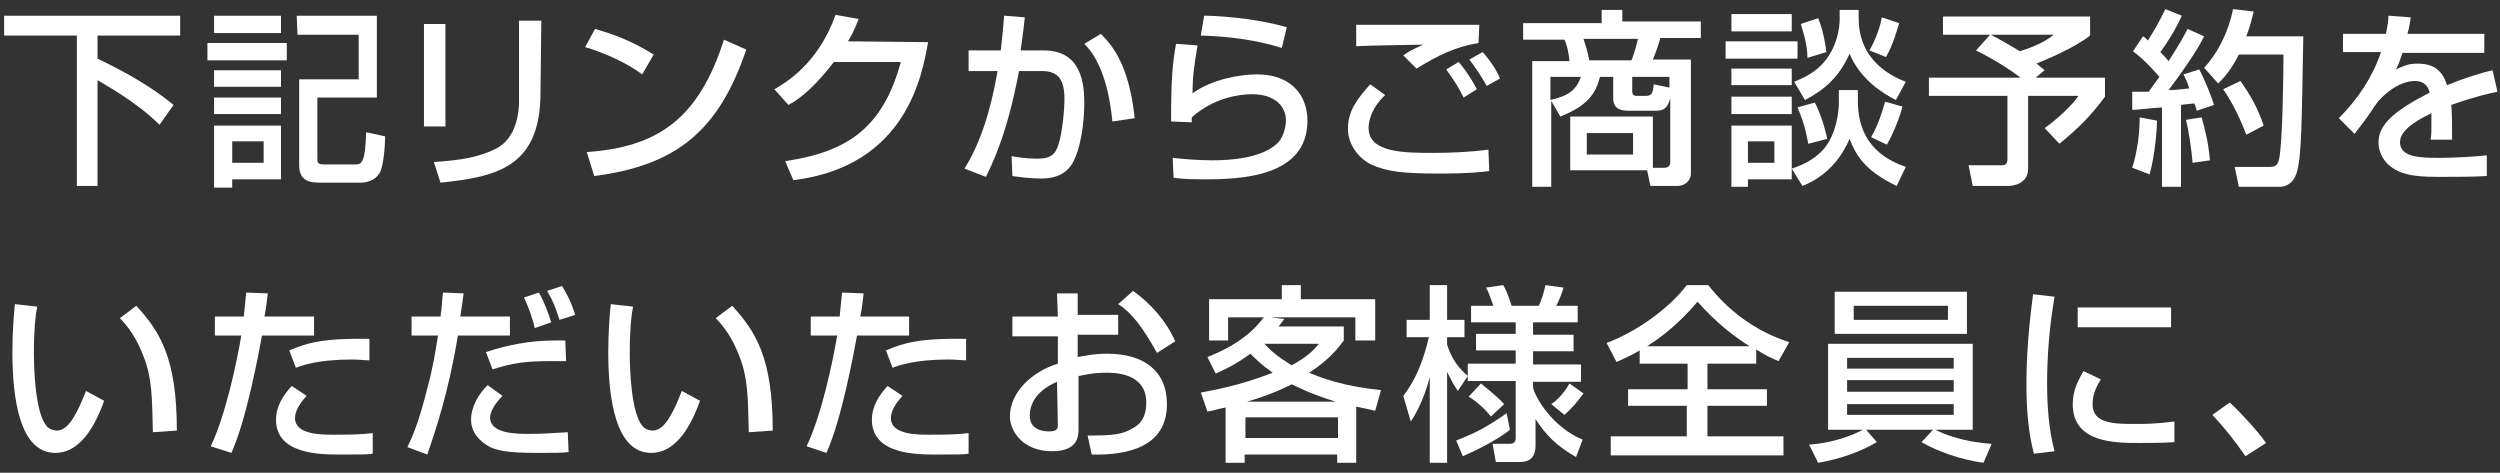
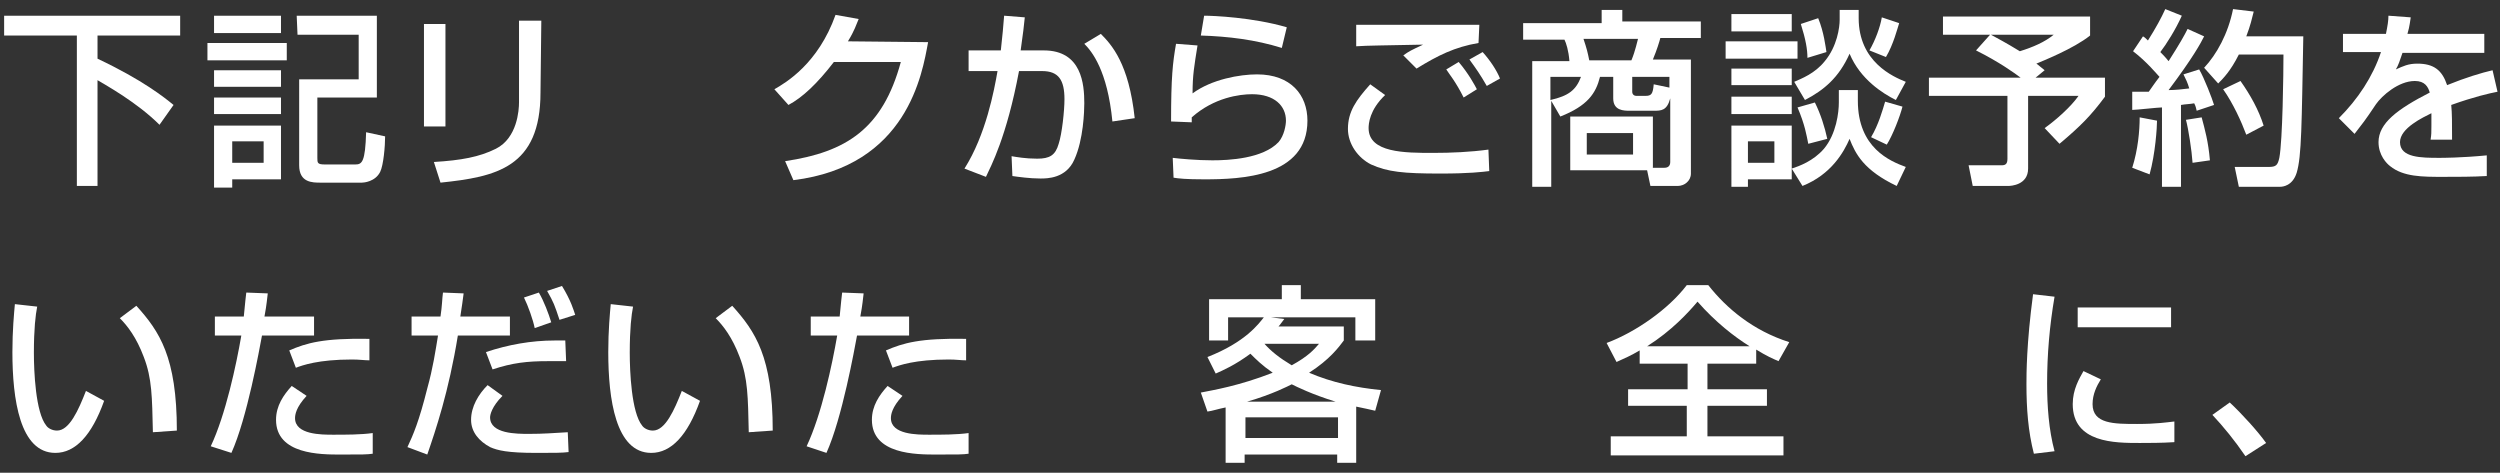
<svg xmlns="http://www.w3.org/2000/svg" version="1.1" id="レイヤー_1" x="0px" y="0px" viewBox="0 0 302.5 57.2" style="enable-background:new 0 0 302.5 57.2;" xml:space="preserve">
  <rect x="0" y="0" width="302.5" height="57.2" fill="#333333" stroke="none" />
  <style type="text/css">
	.st0{fill:#FFFFFF;}
</style>
  <g>
    <path class="st0" d="M0.5,1.9h21.3v2.4h-10v2.8c5.5,2.6,8.1,4.7,9.2,5.6l-1.7,2.4c-2.7-2.7-6.5-4.8-7.5-5.4v12.8H9.3V4.3H0.5V1.9z" />
    <path class="st0" d="M25.1,5.2h9.6v2.1h-9.6V5.2z M25.9,1.9H34V4h-8.1V1.9z M25.9,8.5H34v2h-8.1V8.5z M25.9,11.8H34v2h-8.1V11.8z    M25.9,15.2H34v6.5h-5.9v1h-2.2V15.2z M28.1,17.1v2.6h3.8v-2.6H28.1z M35.9,1.9h9.7v9.9h-7.2v7.3c0,0.6,0,0.8,0.9,0.8H43   c0.8,0,1.2-0.3,1.3-3.9l2.3,0.5c0,1.2-0.2,3.5-0.6,4.3c-0.6,1.2-2,1.3-2.2,1.3h-5c-1,0-2.6,0-2.6-2.1V9.6h7.2V4.2H36L35.9,1.9z" />
    <path class="st0" d="M53.9,15.3h-2.6V2.9h2.6V15.3z M65.4,11.2c0,9.1-5.4,10.2-12.1,10.9l-0.8-2.5C55.8,19.4,58,19,60,18   c2.6-1.3,2.8-4.7,2.8-5.6V2.5h2.7L65.4,11.2L65.4,11.2z" />
-     <path class="st0" d="M77.7,9c-1.7-1.3-4.5-2.6-6.9-3.3L72,3.5c2,0.6,4,1.2,7.1,3.1L77.7,9z M71,18.4c8.5-0.6,13.5-3.9,16.6-13.6   L90.3,6C87,15.7,82,20,71.9,21.3L71,18.4z" />
    <path class="st0" d="M112.3,5.1c-0.7,3.8-2.5,15-16.3,16.7l-1-2.3c7.4-1.1,11.8-3.9,14-12h-8.1c-2,2.6-3.8,4.3-5.5,5.2l-1.7-1.9   c1.4-0.8,5.3-3.1,7.4-9l2.8,0.5c-0.3,0.7-0.5,1.4-1.3,2.7L112.3,5.1L112.3,5.1z" />
    <path class="st0" d="M124,2.1c-0.1,1-0.2,1.9-0.5,4h2.8c4.6,0,4.9,4.1,4.9,6.4c0,0.9-0.1,4.4-1.2,6.8c-1,2.3-3.3,2.3-4.1,2.3   c-1.3,0-2.7-0.2-3.4-0.3l-0.1-2.4c0.6,0.1,1.7,0.3,3.1,0.3c1.5,0,2.2-0.4,2.6-1.8c0.4-1.2,0.7-4,0.7-5.4c0-2.3-0.7-3.4-2.7-3.4   h-2.8c-1.5,8-3.4,11.5-4,12.8l-2.6-1c2.6-4.1,3.6-9.5,4-11.8h-3.5V6.1h3.9c0.2-1.7,0.3-3,0.4-4.2L124,2.1z M134.6,14.7   c-0.6-6.2-2.5-8.5-3.4-9.4l2-1.2c1.3,1.3,3.4,3.6,4.1,10.2L134.6,14.7z" />
    <path class="st0" d="M144.9,5.5c-0.4,2.5-0.6,3.6-0.6,5.8c2.3-1.7,5.7-2.3,7.8-2.3c4.1,0,6.1,2.5,6.1,5.6c0,6.8-8,7.1-12.5,7.1   c-2.2,0-3.1-0.1-3.7-0.2l-0.1-2.4c0.8,0.1,2.9,0.3,4.8,0.3c2,0,6.1-0.2,8-2.2c0.7-0.8,0.9-2.1,0.9-2.6c0-1.8-1.4-3.2-4.1-3.2   c-1.5,0-4.6,0.4-7.3,2.8c0,0.3,0,0.4,0,0.6l-2.5-0.1c0-5.4,0.2-7.1,0.6-9.4L144.9,5.5z M155.1,5.8c-3.2-1-6.5-1.4-9.8-1.5l0.4-2.4   c1.1,0,5.9,0.2,10,1.4L155.1,5.8z" />
    <path class="st0" d="M167.6,11.5c-1.9,1.8-2,3.5-2,4c0,3,4.4,3,7.8,3c2.2,0,4.5-0.1,6.7-0.4l0.1,2.6c-0.8,0.1-2.4,0.3-5.9,0.3   c-4.5,0-6.4-0.2-8.4-1.1c-1.6-0.8-2.8-2.5-2.8-4.3c0-2.1,1-3.5,2.7-5.4L167.6,11.5z M178.9,5.2c-2.9,0.5-4.9,1.5-7.5,3.1l-1.6-1.6   c0.7-0.5,0.9-0.6,2.4-1.3c-4.7,0.1-6.7,0.1-8.1,0.2V3c0.7,0,3.5,0,4.6,0c1.6,0,8.8,0,10.3,0L178.9,5.2L178.9,5.2z M177.1,11.8   c-1-2-1.8-2.9-2.1-3.4l1.5-0.9c1.2,1.4,2,2.9,2.2,3.3L177.1,11.8z M179.9,10.4c-0.8-1.4-1.3-2.1-2.1-3.2l1.6-0.9   c0.9,1,1.7,2.2,2.1,3.2L179.9,10.4z" />
    <path class="st0" d="M199.8,20.3h1.6c0.5,0,0.7-0.3,0.7-0.7v-7.7c-0.4,1.5-1.1,1.5-2,1.5h-2.9c-0.7,0-2,0-2-1.5V9.3h-1.6   c-0.5,2-1.5,3.5-4.8,4.8l-1.1-1.9v10.4h-2.3V7.4h4.5c-0.1-1.3-0.4-2.2-0.6-2.6h-5v-2h9.5V1.2h2.5v1.4h9.5v2h-4.9   C200.8,5,200.5,6,200,7.2h4.6V21c0,0.9-0.8,1.5-1.6,1.5h-3.3l-0.4-1.9H190v-6.5h10v6.2H199.8z M187.6,9.3v2.8   c2.2-0.5,3.1-1.2,3.7-2.8H187.6z M191.6,4.7c0.4,1.2,0.5,1.6,0.7,2.6h5.1c0.5-1.2,0.7-2.3,0.8-2.6H191.6z M192,16.1v2.6h5.6v-2.6   H192z M202,10.6V9.3h-4.5v1.8c0,0.3,0.2,0.5,0.5,0.5h1.1c0.7,0,0.9-0.2,1-1.4L202,10.6z" />
    <path class="st0" d="M208.8,5h8.7v2.1h-8.7V5z M216.8,3.8h-7.3V1.7h7.3V3.8z M209.5,8.3h7.3v2h-7.3V8.3z M209.5,11.7h7.3v2.1h-7.3   V11.7z M209.5,15.2h7.3v6.5h-5.3v0.9h-2V15.2z M211.5,17.1v2.6h3.2v-2.6H211.5z M222.6,10.9h2.2v1.3c0,5.7,3.9,7.3,5.8,8l-1.1,2.3   c-4-1.9-5-3.9-5.7-5.7c-0.7,1.6-2.2,4.3-5.7,5.7l-1.3-2.1c0.9-0.3,2.6-0.9,3.9-2.4c1.5-1.8,1.8-4.4,1.8-5.6v-1.5H222.6z M222.6,1.2   h2.3v1c0,5.3,4.2,7.1,5.7,7.7l-1.2,2.2c-1.6-0.8-4.3-2.5-5.6-5.6c-1.3,2.9-3.1,4.4-5.4,5.6l-1.3-2.2c0.9-0.4,2.5-1,3.7-2.5   c1.5-1.8,1.8-4.1,1.8-5V1.2z M219.6,12.4c0.7,1.4,1.2,3,1.5,4.4l-2.3,0.6c-0.2-1-0.4-2.3-1.3-4.4L219.6,12.4z M220,2.2   c0.7,1.7,0.9,3.5,1,4.1L218.7,7c0-1-0.2-2.2-0.8-4.1L220,2.2z M229.8,2.8c-0.2,0.6-0.7,2.6-1.6,4.1l-2-0.8c0.7-1.2,1.3-2.8,1.5-4   L229.8,2.8z M230.2,12.9c-0.3,1.2-1.2,3.5-1.9,4.6l-1.9-0.9c0.9-1.5,1.4-3.3,1.7-4.3L230.2,12.9z" />
    <path class="st0" d="M240.8,4.2h-5.7V2h17.8v2.3c-2,1.6-5.8,3.1-6.5,3.4c0.3,0.2,0.6,0.5,1,0.8l-1.1,0.9h8.4v2.3   c-1.7,2.3-3,3.6-5.5,5.7l-1.8-1.9c1.4-1,3.2-2.6,4.1-3.9h-6.1v8.8c0,2-2.1,2.1-2.4,2.1h-4.3l-0.5-2.5h4c0.5,0,0.7-0.2,0.7-0.8v-7.6   h-9.5V9.4h11.1c-0.8-0.6-2.6-1.9-5.4-3.3L240.8,4.2z M240.9,4.2c0.9,0.5,1.7,0.9,3.5,2c1.6-0.5,3-1.1,4.1-2H240.9z" />
    <path class="st0" d="M258.1,11.1c0.7,0,1.2,0,1.9,0c0.3-0.4,0.6-0.9,1.3-1.8c-0.3-0.3-1.5-1.8-3.2-3.1l1.2-1.8   c0.2,0.1,0.4,0.3,0.6,0.5c1-1.6,1.6-2.7,2.1-3.8l2,0.8c-0.7,1.6-1.9,3.5-2.6,4.4c0.2,0.2,0.6,0.6,1,1.1c1.4-2.2,1.9-3.1,2.3-3.9   l2,0.9c-0.4,0.8-1.3,2.5-4.3,6.5c0.8,0,1.7-0.1,2.5-0.2c-0.2-0.7-0.4-1.1-0.7-1.7l1.9-0.6c0.6,1,1.6,3.6,1.8,4.3l-2.1,0.7   c-0.1-0.4-0.1-0.5-0.3-0.9c-0.5,0.1-1.1,0.1-1.6,0.2v9.9h-2.3V13c-0.5,0-3.1,0.3-3.6,0.3v-2.2H258.1z M261,14.6   c0,0.8-0.2,4-0.9,6.5l-2.1-0.8c0.7-2.2,0.9-4.5,0.9-6.1L261,14.6z M266.4,14.2c0.4,1.5,0.8,2.9,1,5.2l-2.1,0.3   c-0.1-1.5-0.5-4.1-0.8-5.2L266.4,14.2z M272.7,1.4c-0.2,0.8-0.4,1.7-0.9,3h6.9c-0.2,10.7-0.2,14.5-0.8,16.5c-0.5,1.6-1.7,1.7-2,1.7   h-5l-0.5-2.4h4.1c0.9,0,1.1-0.2,1.3-1.1c0.4-2.1,0.5-10.3,0.5-12.5h-5.4c-1,2-1.9,2.9-2.5,3.5l-1.7-1.9c1.5-1.6,2.9-4.1,3.5-7.1   L272.7,1.4z M271.1,9.8c1.2,1.7,2.2,3.5,2.8,5.4l-2.1,1.1c-0.6-1.6-1.6-3.8-2.8-5.5L271.1,9.8z" />
    <path class="st0" d="M291.7,2.1c-0.1,0.5-0.1,1-0.4,2h9.3v2.3h-9.9c-0.3,0.9-0.5,1.5-0.8,2c0.9-0.4,1.5-0.7,2.6-0.7   c2,0,3,0.8,3.6,2.6c2.2-0.9,4.2-1.5,5.5-1.8l0.6,2.6c-1,0.2-2.8,0.6-5.6,1.6c0.1,1,0.1,2.2,0.1,4.2h-2.6c0.1-0.6,0.1-0.9,0.1-1.7   c0-0.6,0-1.1,0-1.5c-1,0.5-3.8,1.8-3.8,3.5c0,1.9,2.6,1.9,4.8,1.9c0.3,0,2.6,0,5.7-0.3v2.5c-1.7,0.1-3.6,0.1-5.3,0.1   c-2.5,0-4.8,0-6.4-1.3c-0.4-0.3-1.4-1.3-1.4-2.9c0-2.3,2.3-4,6.2-6c-0.2-0.7-0.6-1.4-1.8-1.4c-2,0-4,1.8-4.7,2.8   c-1.4,2.1-1.6,2.3-2.6,3.6l-1.9-1.9c2.3-2.3,4.1-5,5.1-8h-4.6V4.1h5.2c0.2-1,0.3-1.6,0.3-2.2L291.7,2.1z" />
    <path class="st0" d="M4.5,37.1c-0.2,1-0.4,2.7-0.4,5.6c0,2.2,0.2,7.2,1.5,8.8c0.2,0.3,0.7,0.6,1.3,0.6c1.5,0,2.6-2.5,3.5-4.8   l2.2,1.2c-1.5,4.2-3.5,6.3-5.9,6.3c-4.3,0-5.2-6.5-5.2-12.2c0-2.6,0.2-4.7,0.3-5.8L4.5,37.1z M18.5,52.3c-0.1-4.3-0.1-6.5-1.1-9.1   c-0.9-2.4-2-3.8-2.9-4.7l2-1.5c2.8,3.1,4.9,6.2,4.9,15.1L18.5,52.3z" />
    <path class="st0" d="M32.4,35.5c-0.1,0.7-0.1,1.2-0.4,2.8h6v2.3h-6.3c-0.3,1.6-1.8,10-3.7,14.2L25.5,54c1.8-3.8,3.1-9.9,3.7-13.4   H26v-2.3h3.5c0.2-1.9,0.2-2.2,0.3-2.9L32.4,35.5z M37.1,47.9c-1.3,1.4-1.4,2.3-1.4,2.7c0,2,3.2,2,4.6,2c1.5,0,3.4,0,4.8-0.2v2.5   C44.4,55,43.9,55,41.2,55c-2.4,0-7.8,0-7.8-4.2c0-1.7,0.9-3,1.9-4.1L37.1,47.9z M44.7,43.6c-0.6,0-1.2-0.1-2.1-0.1   c-4.1,0-6,0.7-6.8,1L35,42.4c2.1-0.9,4.1-1.5,9.7-1.4L44.7,43.6z" />
    <path class="st0" d="M56.1,35.5c-0.1,0.8-0.2,1.5-0.4,2.8h6v2.3h-6.3c-1.1,6.8-2.7,11.5-3.7,14.4l-2.4-0.9c0.7-1.5,1.4-3.1,2.4-7.1   c0.7-2.5,1-4.6,1.3-6.4h-3.2v-2.3h3.5c0.2-1.3,0.2-2.2,0.3-2.9L56.1,35.5z M60.8,47.9c-1.3,1.3-1.5,2.3-1.5,2.6c0,2,3.2,2,4.7,2   c1.8,0,2.9-0.1,4.7-0.2l0.1,2.4c-0.8,0.1-1.7,0.1-3.9,0.1c-3.5,0-4.7-0.3-5.6-0.7C58,53.4,57,52.3,57,50.8c0-1.6,0.9-3.1,2-4.2   L60.8,47.9z M68.5,43.7c-0.7,0-1.3,0-2.2,0c-2.5,0-4.3,0.2-6.7,1l-0.8-2.1c2.7-0.9,5.5-1.4,8.3-1.4c0.5,0,0.8,0,1.3,0L68.5,43.7z    M64.7,39.7c-0.2-1-0.8-2.7-1.3-3.7l1.8-0.6c0.6,1,1.2,2.6,1.5,3.6L64.7,39.7z M67.7,38.7c-0.6-1.8-0.7-2.1-1.5-3.5l1.8-0.6   c1.1,1.8,1.4,2.9,1.6,3.5L67.7,38.7z" />
    <path class="st0" d="M76.6,37.1c-0.2,1-0.4,2.7-0.4,5.6c0,2.2,0.2,7.2,1.5,8.8c0.2,0.3,0.7,0.6,1.3,0.6c1.5,0,2.6-2.5,3.5-4.8   l2.2,1.2c-1.5,4.2-3.5,6.3-5.9,6.3c-4.3,0-5.2-6.5-5.2-12.2c0-2.6,0.2-4.7,0.3-5.8L76.6,37.1z M90.6,52.3c-0.1-4.3-0.1-6.5-1.1-9.1   c-0.9-2.4-2-3.8-2.9-4.7l2-1.5c2.8,3.1,4.9,6.2,4.9,15.1L90.6,52.3z" />
    <path class="st0" d="M104.5,35.5c-0.1,0.7-0.1,1.2-0.4,2.8h5.9v2.3h-6.3c-0.3,1.6-1.8,10-3.7,14.2L97.6,54   c1.8-3.8,3.1-9.9,3.7-13.4h-3.2v-2.3h3.5c0.2-1.9,0.2-2.2,0.3-2.9L104.5,35.5z M109.2,47.9c-1.3,1.4-1.4,2.3-1.4,2.7   c0,2,3.2,2,4.6,2c1.5,0,3.4,0,4.8-0.2v2.5c-0.7,0.1-1.2,0.1-3.9,0.1c-2.4,0-7.8,0-7.8-4.2c0-1.7,0.9-3,1.9-4.1L109.2,47.9z    M116.9,43.6c-0.6,0-1.2-0.1-2.1-0.1c-4.1,0-6,0.7-6.8,1l-0.8-2.1c2.1-0.9,4.1-1.5,9.7-1.4L116.9,43.6z" />
-     <path class="st0" d="M127.9,35.5h2.5v2.6h4.9v2.4h-4.9v2.7c0.7-0.1,1.8-0.4,3.6-0.4c4.3,0,7.2,2,7.2,6.1c0,5.1-4.6,6.2-9.1,6.1   l-0.5-2.3c3,0,4.2-0.1,5.5-0.9c0.9-0.5,1.6-1.3,1.6-3.1c0-3.6-3.9-3.6-4.8-3.6c-1.8,0-2.8,0.3-3.4,0.4v6.4c0,0.8,0,2.7-3.2,2.7   c-3.6,0-5.1-2.5-5.1-4.2c0-2.9,2.6-5.4,5.8-6.4v-3.3h-5.5v-2.4h5.5L127.9,35.5L127.9,35.5z M127.9,46.2c-2.6,1.1-3.3,2.8-3.3,4.1   c0,1.8,1.8,1.9,2.3,1.9c1.1,0,1.1-0.4,1.1-0.8L127.9,46.2L127.9,46.2z M137.1,35.2c2.1,1.5,4,3.6,5.1,6.1l-2.2,1.4   c-1.8-3.2-3.1-4.9-4.7-5.9L137.1,35.2z" />
    <path class="st0" d="M166.4,49.7c-0.8-0.2-1.4-0.3-2.3-0.5V56h-2.3v-1h-11.2v1h-2.3v-6.7c-1,0.2-1.5,0.4-2.2,0.5l-0.8-2.3   c1.5-0.3,4.6-0.8,8.7-2.4c-1.3-0.9-2-1.6-2.7-2.3c-1.9,1.4-3.3,2-4.2,2.4l-1-2c4.6-1.8,6.2-4,6.9-4.9l2.4,0.3   c-0.4,0.5-0.5,0.7-0.7,0.9h7.9v1.7c-0.6,0.8-1.7,2.3-4.2,3.9c2.8,1.2,5.7,1.8,8.7,2.1L166.4,49.7z M155,34.5h2.4v1.7h9v5H164v-2.8   h-15.4v2.8h-2.3v-5h8.8v-1.7H155z M150.7,50.5V53h11.2v-2.5H150.7z M161.6,48.6c-2.9-0.9-4.7-1.8-5.3-2.1c-0.4,0.2-2.3,1.2-5.4,2.1   H161.6z M153,41.6L153,41.6c0.8,0.9,1.8,1.7,3.3,2.6c2-1.1,2.7-1.9,3.3-2.6H153z" />
-     <path class="st0" d="M169.8,47.9c2.2-2.8,2.9-6.4,3.1-7.1h-2.7v-2.1h2.8v-4.2h2.1v4.2h2.1v2.1h-2.1v0.9c0.6,1.9,1.5,2.9,2.5,3.8   l-1.2,1.8c-0.6-0.9-0.7-1.1-1.3-2.3v11H173V45.6c-0.1,0.5-0.9,3.4-2.3,5.4L169.8,47.9z M182.7,52c-1.2,1-3.6,2.3-5.7,3.2l-0.8-1.9   c2.3-0.9,3.7-1.6,6.1-3.3L182.7,52z M190.7,55.3c-2.3-1.3-3.7-2.7-4.9-4.6v3.2c0,1.1-0.4,2-1.9,2H181l-0.4-2.2h2   c0.5,0,0.8-0.1,0.8-0.8v-6.8h-5.8V44h5.8v-1.6h-4.8v-2h4.8V39H178v-2h2.7c-0.5-1.4-0.6-1.7-0.9-2.2l2.1-0.3c0.6,1.1,0.9,2.2,1,2.5   h3.3c0.2-0.4,0.6-1.5,0.8-2.5l2.2,0.3c-0.3,0.9-0.6,1.7-0.9,2.2h2.6v2h-5.4v1.5h4.9v2h-4.9v1.6h5.8v2.1h-5.8v0.7   c0.3,1.3,2.4,4.8,6,6.3L190.7,55.3z M180.4,50.4c-0.6-0.8-1.8-1.9-2.7-2.4l1.5-1.6c0.6,0.5,2,1.6,2.8,2.5L180.4,50.4z M191.6,47.6   c-0.8,1.1-1.4,1.8-2.3,2.6l-1.6-1.3c0.2-0.1,1.4-1,2.2-2.5L191.6,47.6z" />
    <path class="st0" d="M198.4,42.4c-1,0.6-1.9,1-2.8,1.4l-1.2-2.3c3.5-1.3,7.5-4.1,9.7-7h2.6c2.2,2.8,5.4,5.5,9.8,6.9l-1.3,2.3   c-0.7-0.3-1.4-0.6-2.7-1.4V44h-5.9v3.1h7.2v2h-7.2v3.7h9.2v2.3h-20.9v-2.3h9.2v-3.7H197v-2h7.2V44h-5.8V42.4z M211.7,41.9   c-1.9-1.2-4.1-2.9-6.3-5.4c-1.1,1.3-3.1,3.5-6.1,5.4H211.7z" />
-     <path class="st0" d="M218.9,53.8c3-0.2,5.4-1.2,6.5-1.8h-4.2V41.6h17.5V52h-4.5c0.9,0.5,3.4,1.5,6.8,1.7l-1,2.3   c-1.3-0.2-4.3-0.7-7.5-2.5l1.4-1.5h-8.1l1.3,1.5c-2.1,1.2-4.3,2-7.1,2.5L218.9,53.8z M238,40.4h-16v-5.1h16V40.4z M223.5,44.6h12.9   v-1.3h-12.9V44.6z M223.5,47.4h12.9V46h-12.9V47.4z M223.5,50.2h12.9v-1.3h-12.9V50.2z M235.7,37h-11.4v1.7h11.4V37z" />
    <path class="st0" d="M248.6,35.9c-0.6,3.5-0.9,7-0.9,10.5c0,2.7,0.2,5.6,0.9,8.2l-2.5,0.3c-0.7-2.7-0.9-5.5-0.9-8.4   c0-1.2,0-4.9,0.8-10.9L248.6,35.9z M254.2,45.9c-0.5,0.8-1,1.8-1,3c0,2.4,2.6,2.4,5.4,2.4c2.3,0,3.6-0.2,4.5-0.3v2.5   c-1.5,0.1-3.2,0.1-4.2,0.1c-3,0-8.1,0-8.1-4.7c0-1.8,0.8-3.1,1.3-4L254.2,45.9z M262.7,37.2v2.4h-11.3v-2.4H262.7z" />
    <path class="st0" d="M271.7,55.2c-1.3-1.9-2.6-3.5-4-5l2.1-1.5c1.5,1.4,3.4,3.5,4.4,4.9L271.7,55.2z" />
  </g>
</svg>